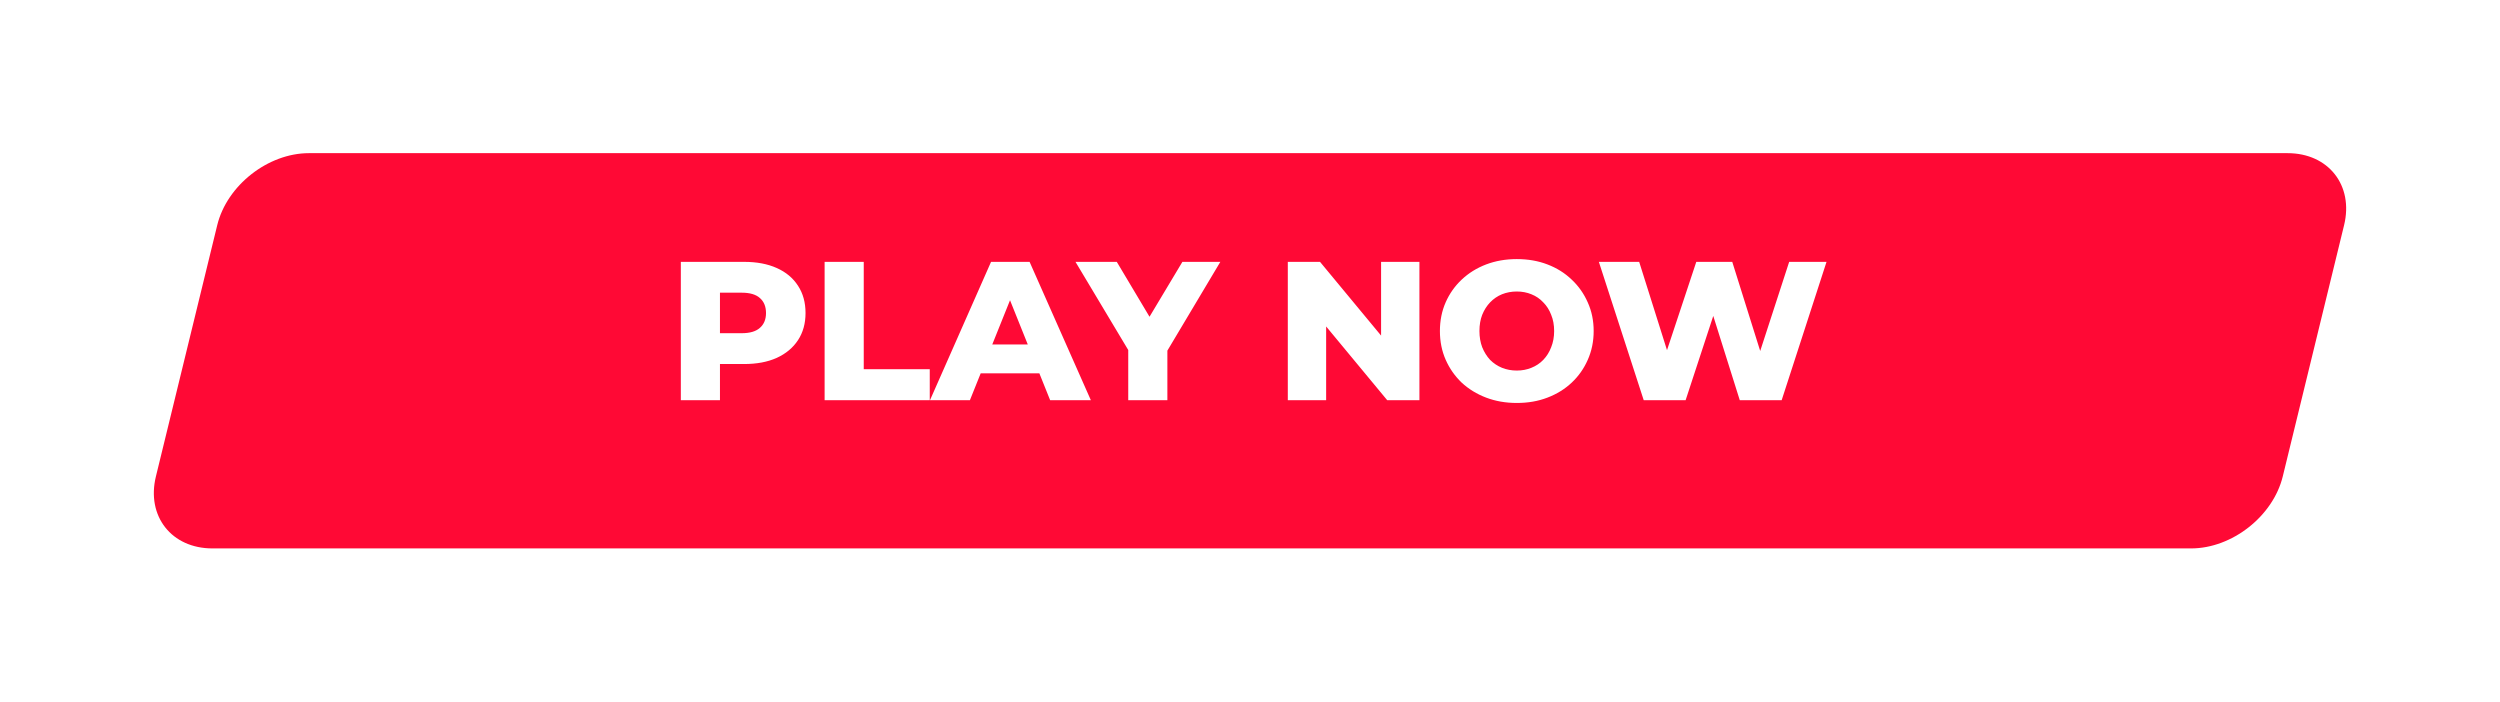
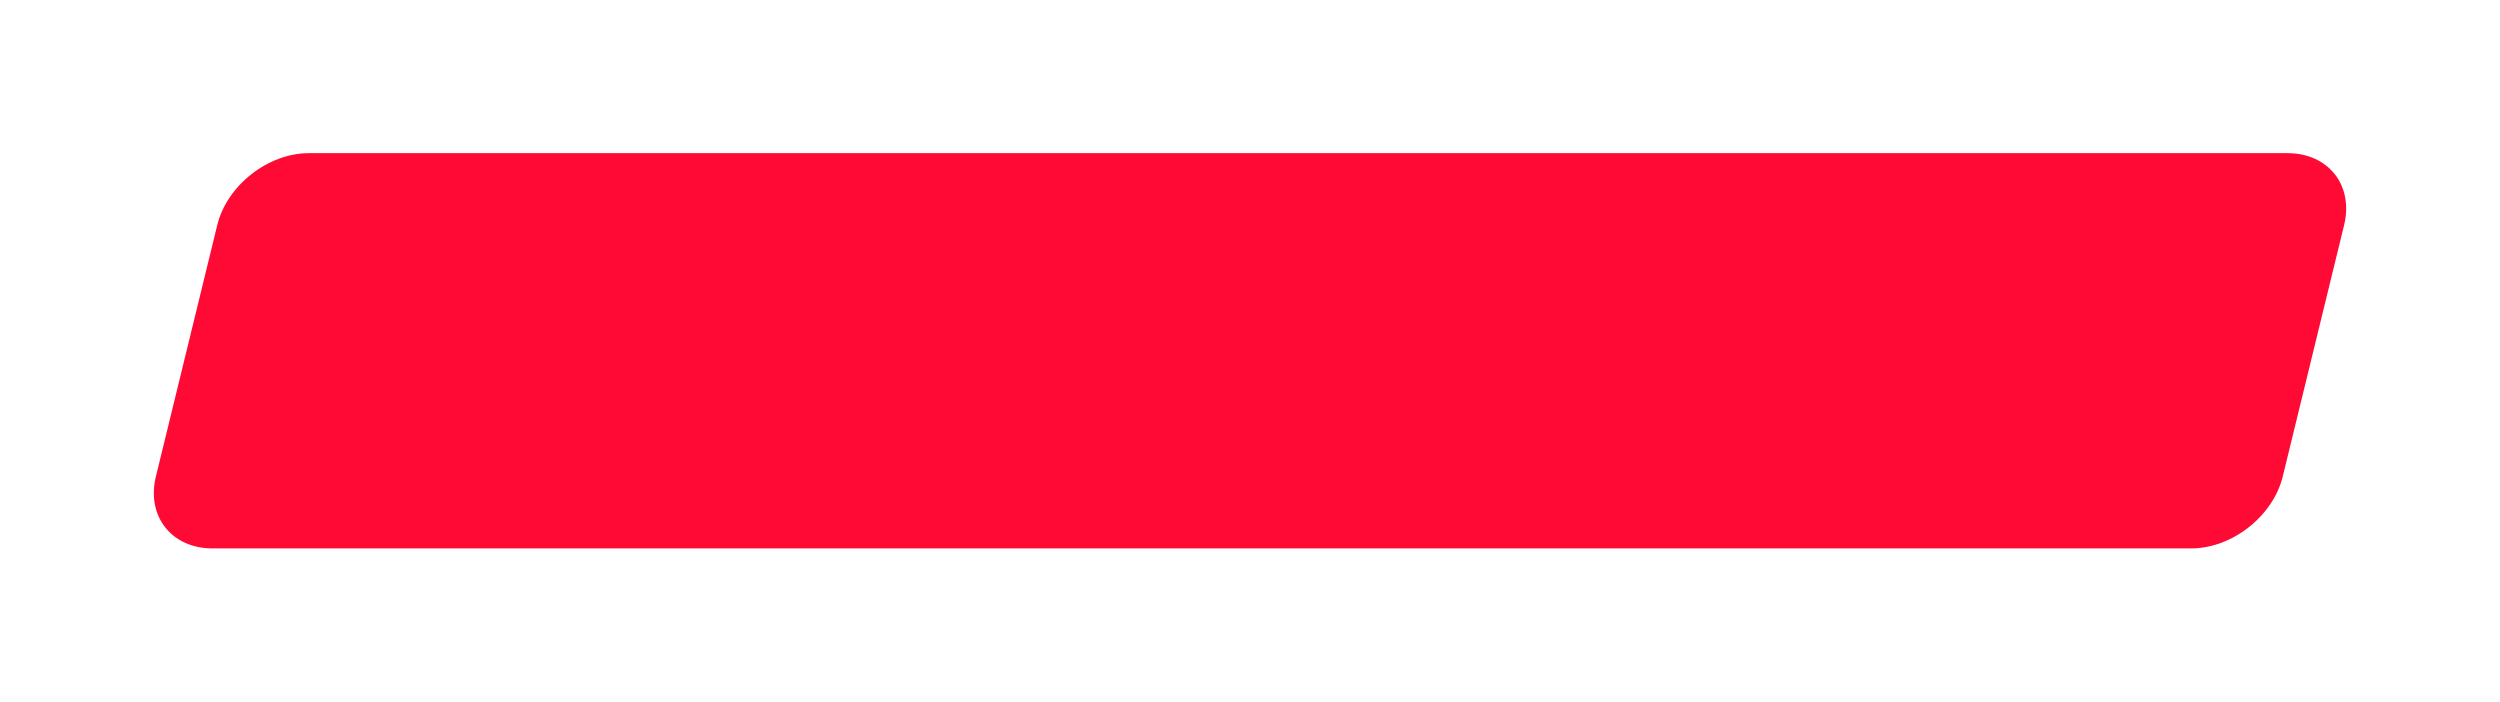
<svg xmlns="http://www.w3.org/2000/svg" width="506" height="142" viewBox="0 0 506 142" fill="none">
  <g clip-path="url(#clip0_1672_4757)">
    <g filter="url(#filter0_d_1672_4757)">
      <path d="M43.968 41.572C45.932 33.524 54.24 27 62.525 27H463C471.284 27 476.408 33.524 474.444 41.572L462.032 92.428C460.068 100.476 451.76 107 443.475 107H43C34.716 107 29.592 100.476 31.557 92.428L43.968 41.572Z" fill="#FF0935" />
    </g>
-     <path d="M137.8 81V53H150.6C153.16 53 155.36 53.413 157.2 54.24C159.067 55.067 160.507 56.267 161.52 57.84C162.533 59.387 163.04 61.227 163.04 63.36C163.04 65.467 162.533 67.293 161.52 68.84C160.507 70.387 159.067 71.587 157.2 72.44C155.36 73.267 153.16 73.68 150.6 73.68H142.2L145.72 70.24V81H137.8ZM145.72 71.08L142.2 67.44H150.12C151.773 67.44 153 67.08 153.8 66.36C154.627 65.64 155.04 64.64 155.04 63.36C155.04 62.053 154.627 61.04 153.8 60.32C153 59.6 151.773 59.24 150.12 59.24H142.2L145.72 55.6V71.08ZM166.902 81V53H174.822V74.72H188.182V81H166.902ZM188.229 81L200.589 53H208.389L220.789 81H212.549L202.869 56.88H205.989L196.309 81H188.229ZM194.989 75.56L197.029 69.72H210.709L212.749 75.56H194.989ZM228.357 81V69.16L230.197 73.92L217.677 53H226.037L235.077 68.16H230.237L239.317 53H246.997L234.517 73.92L236.277 69.16V81H228.357ZM260.652 81V53H267.172L282.612 71.64H279.532V53H287.292V81H280.772L265.332 62.36H268.412V81H260.652ZM306.998 81.56C304.758 81.56 302.691 81.2 300.798 80.48C298.905 79.76 297.251 78.747 295.838 77.44C294.451 76.107 293.371 74.56 292.598 72.8C291.825 71.04 291.438 69.107 291.438 67C291.438 64.893 291.825 62.96 292.598 61.2C293.371 59.44 294.451 57.907 295.838 56.6C297.251 55.267 298.905 54.24 300.798 53.52C302.691 52.8 304.758 52.44 306.998 52.44C309.265 52.44 311.331 52.8 313.198 53.52C315.091 54.24 316.731 55.267 318.118 56.6C319.505 57.907 320.585 59.44 321.358 61.2C322.158 62.96 322.558 64.893 322.558 67C322.558 69.107 322.158 71.053 321.358 72.84C320.585 74.6 319.505 76.133 318.118 77.44C316.731 78.747 315.091 79.76 313.198 80.48C311.331 81.2 309.265 81.56 306.998 81.56ZM306.998 75C308.065 75 309.051 74.813 309.958 74.44C310.891 74.067 311.691 73.533 312.358 72.84C313.051 72.12 313.585 71.267 313.958 70.28C314.358 69.293 314.558 68.2 314.558 67C314.558 65.773 314.358 64.68 313.958 63.72C313.585 62.733 313.051 61.893 312.358 61.2C311.691 60.48 310.891 59.933 309.958 59.56C309.051 59.187 308.065 59 306.998 59C305.931 59 304.931 59.187 303.998 59.56C303.091 59.933 302.291 60.48 301.598 61.2C300.931 61.893 300.398 62.733 299.998 63.72C299.625 64.68 299.438 65.773 299.438 67C299.438 68.2 299.625 69.293 299.998 70.28C300.398 71.267 300.931 72.12 301.598 72.84C302.291 73.533 303.091 74.067 303.998 74.44C304.931 74.813 305.931 75 306.998 75ZM332.689 81L323.609 53H331.769L339.409 77.24H335.289L343.329 53H350.609L358.209 77.24H354.249L362.129 53H369.689L360.609 81H352.129L345.649 60.4H347.929L341.169 81H332.689Z" fill="white" />
  </g>
  <defs>
    <filter id="filter0_d_1672_4757" x="0.137" y="0" width="505.726" height="142" filterUnits="userSpaceOnUse" color-interpolation-filters="sRGB">
      <feFlood flood-opacity="0" result="BackgroundImageFix" />
      <feColorMatrix in="SourceAlpha" type="matrix" values="0 0 0 0 0 0 0 0 0 0 0 0 0 0 0 0 0 0 127 0" result="hardAlpha" />
      <feOffset dy="4" />
      <feGaussianBlur stdDeviation="15.5" />
      <feComposite in2="hardAlpha" operator="out" />
      <feColorMatrix type="matrix" values="0 0 0 0 1 0 0 0 0 0 0 0 0 0 0.24 0 0 0 0.4 0" />
      <feBlend mode="normal" in2="BackgroundImageFix" result="effect1_dropShadow_1672_4757" />
      <feBlend mode="normal" in="SourceGraphic" in2="effect1_dropShadow_1672_4757" result="shape" />
    </filter>
    <clipPath id="clip0_1672_4757">
      <rect width="506" height="142" fill="white" />
    </clipPath>
  </defs>
</svg>